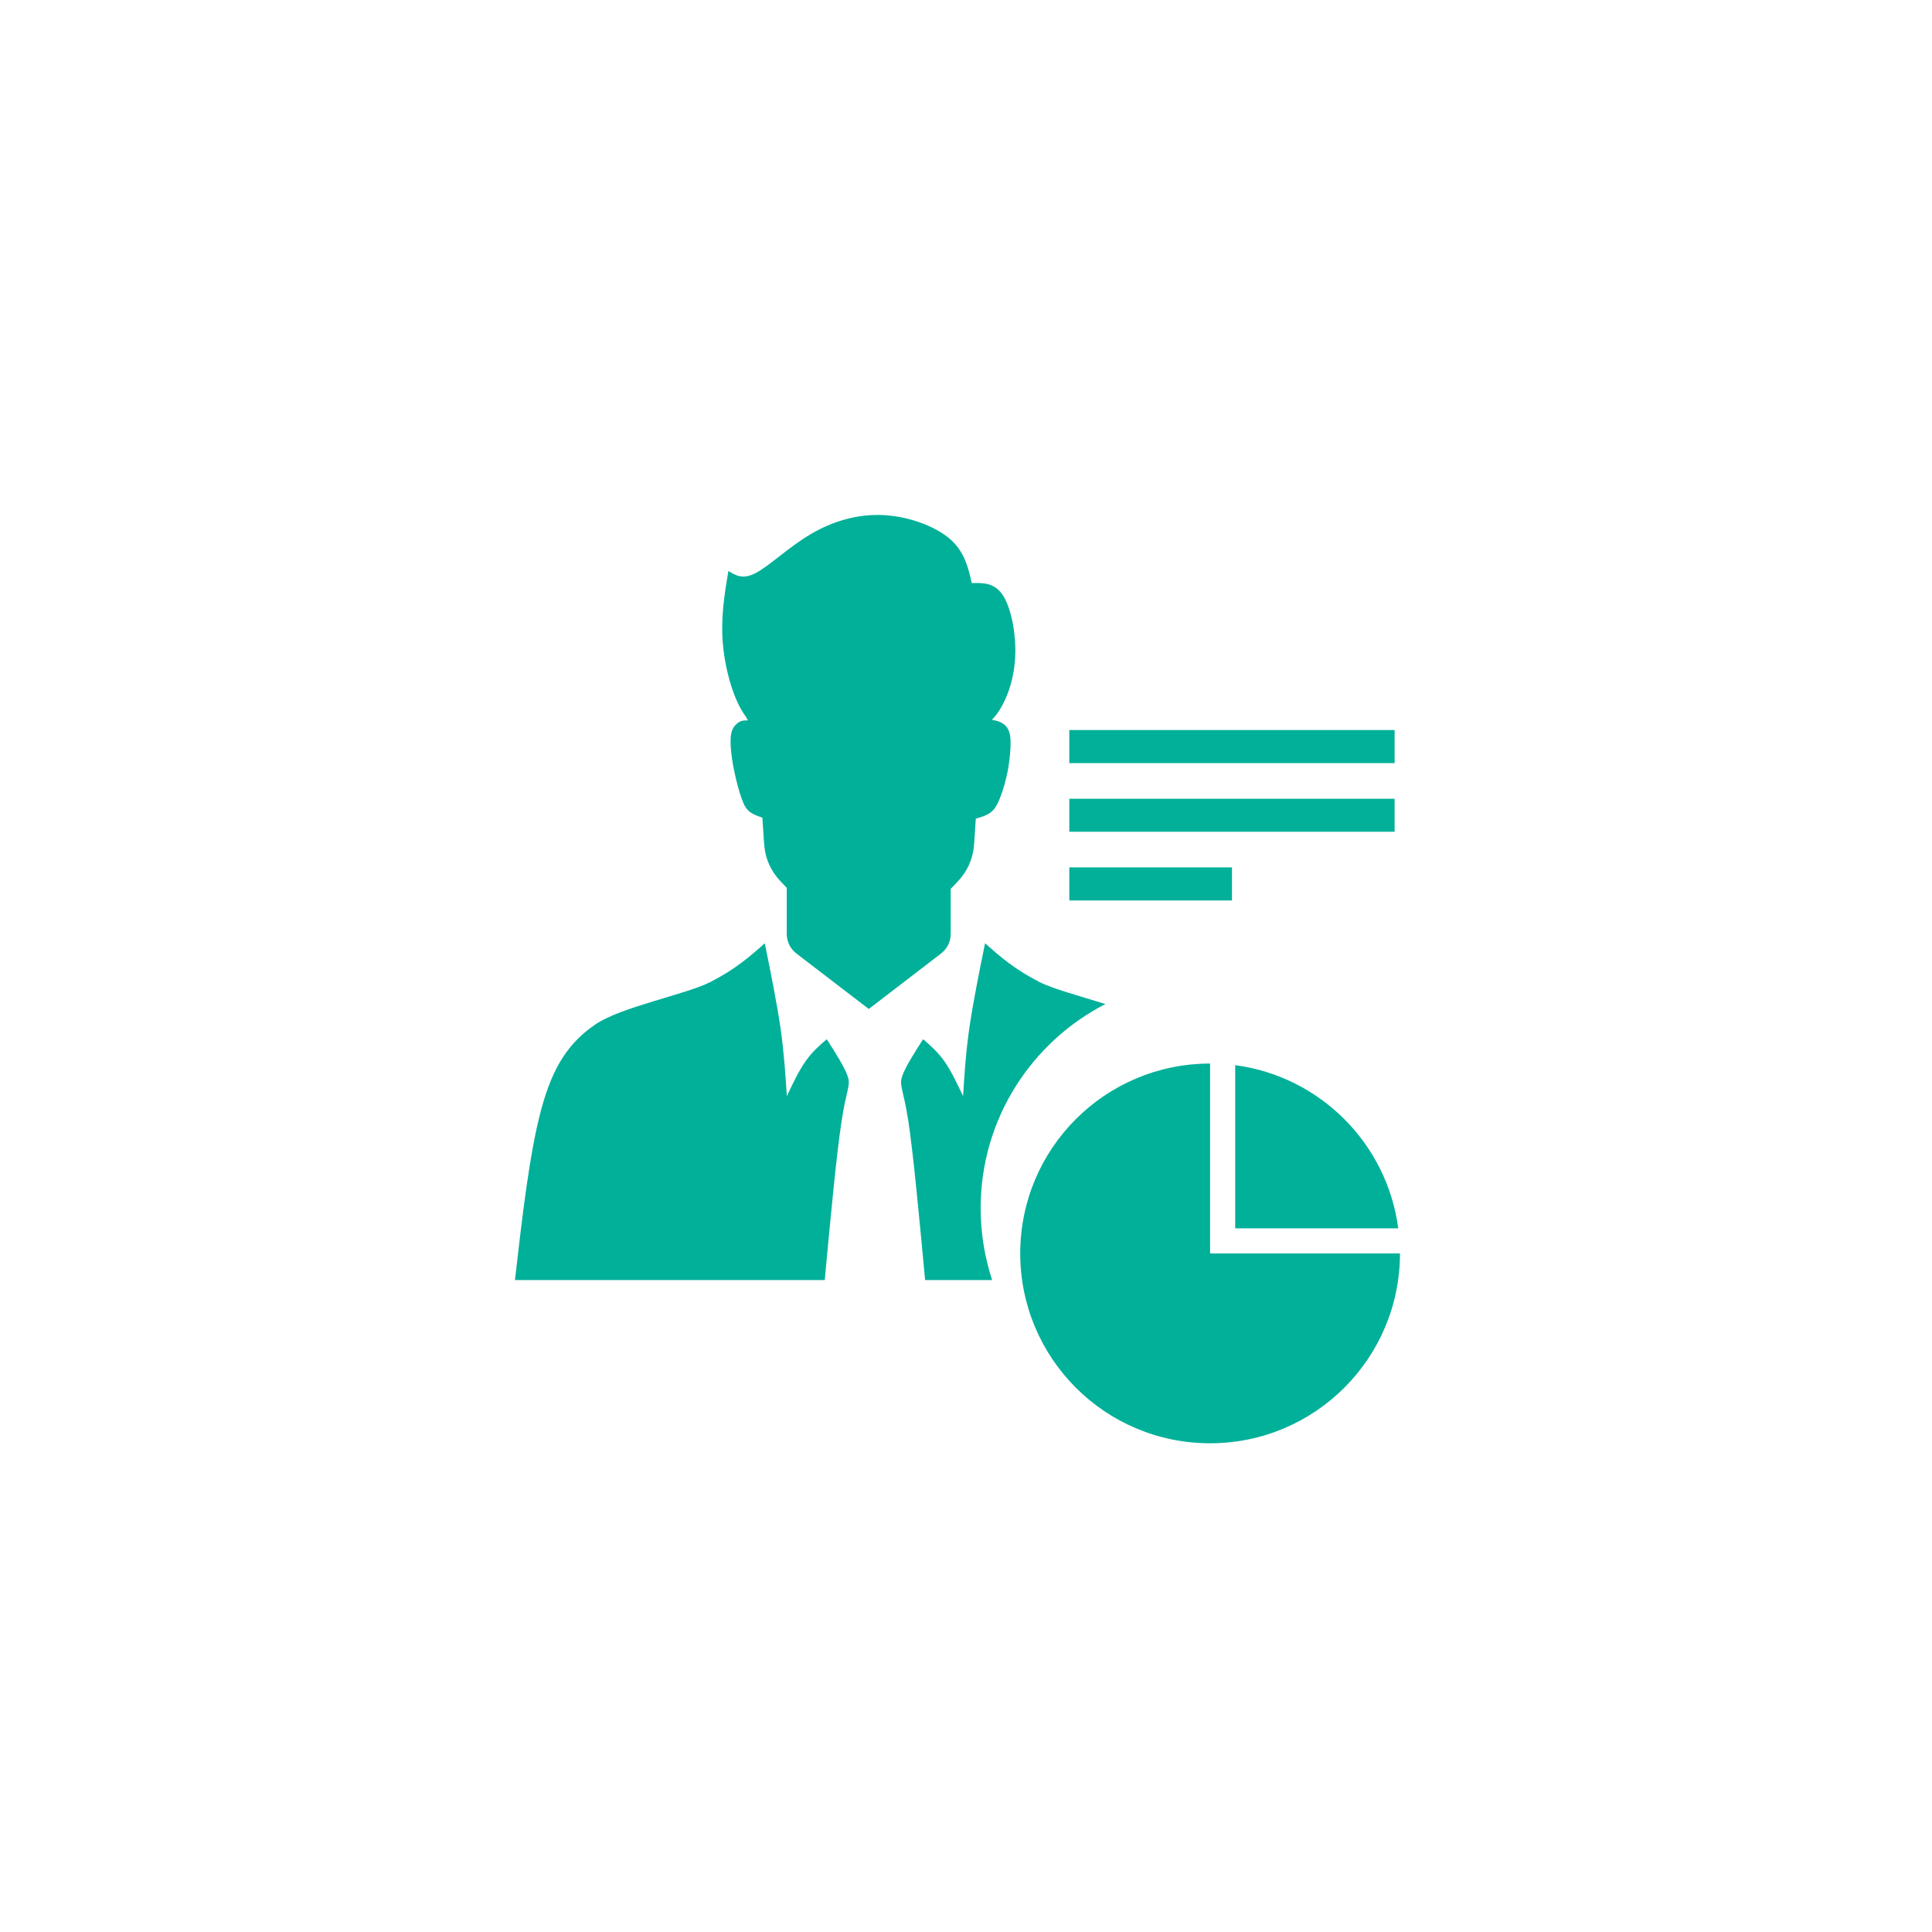
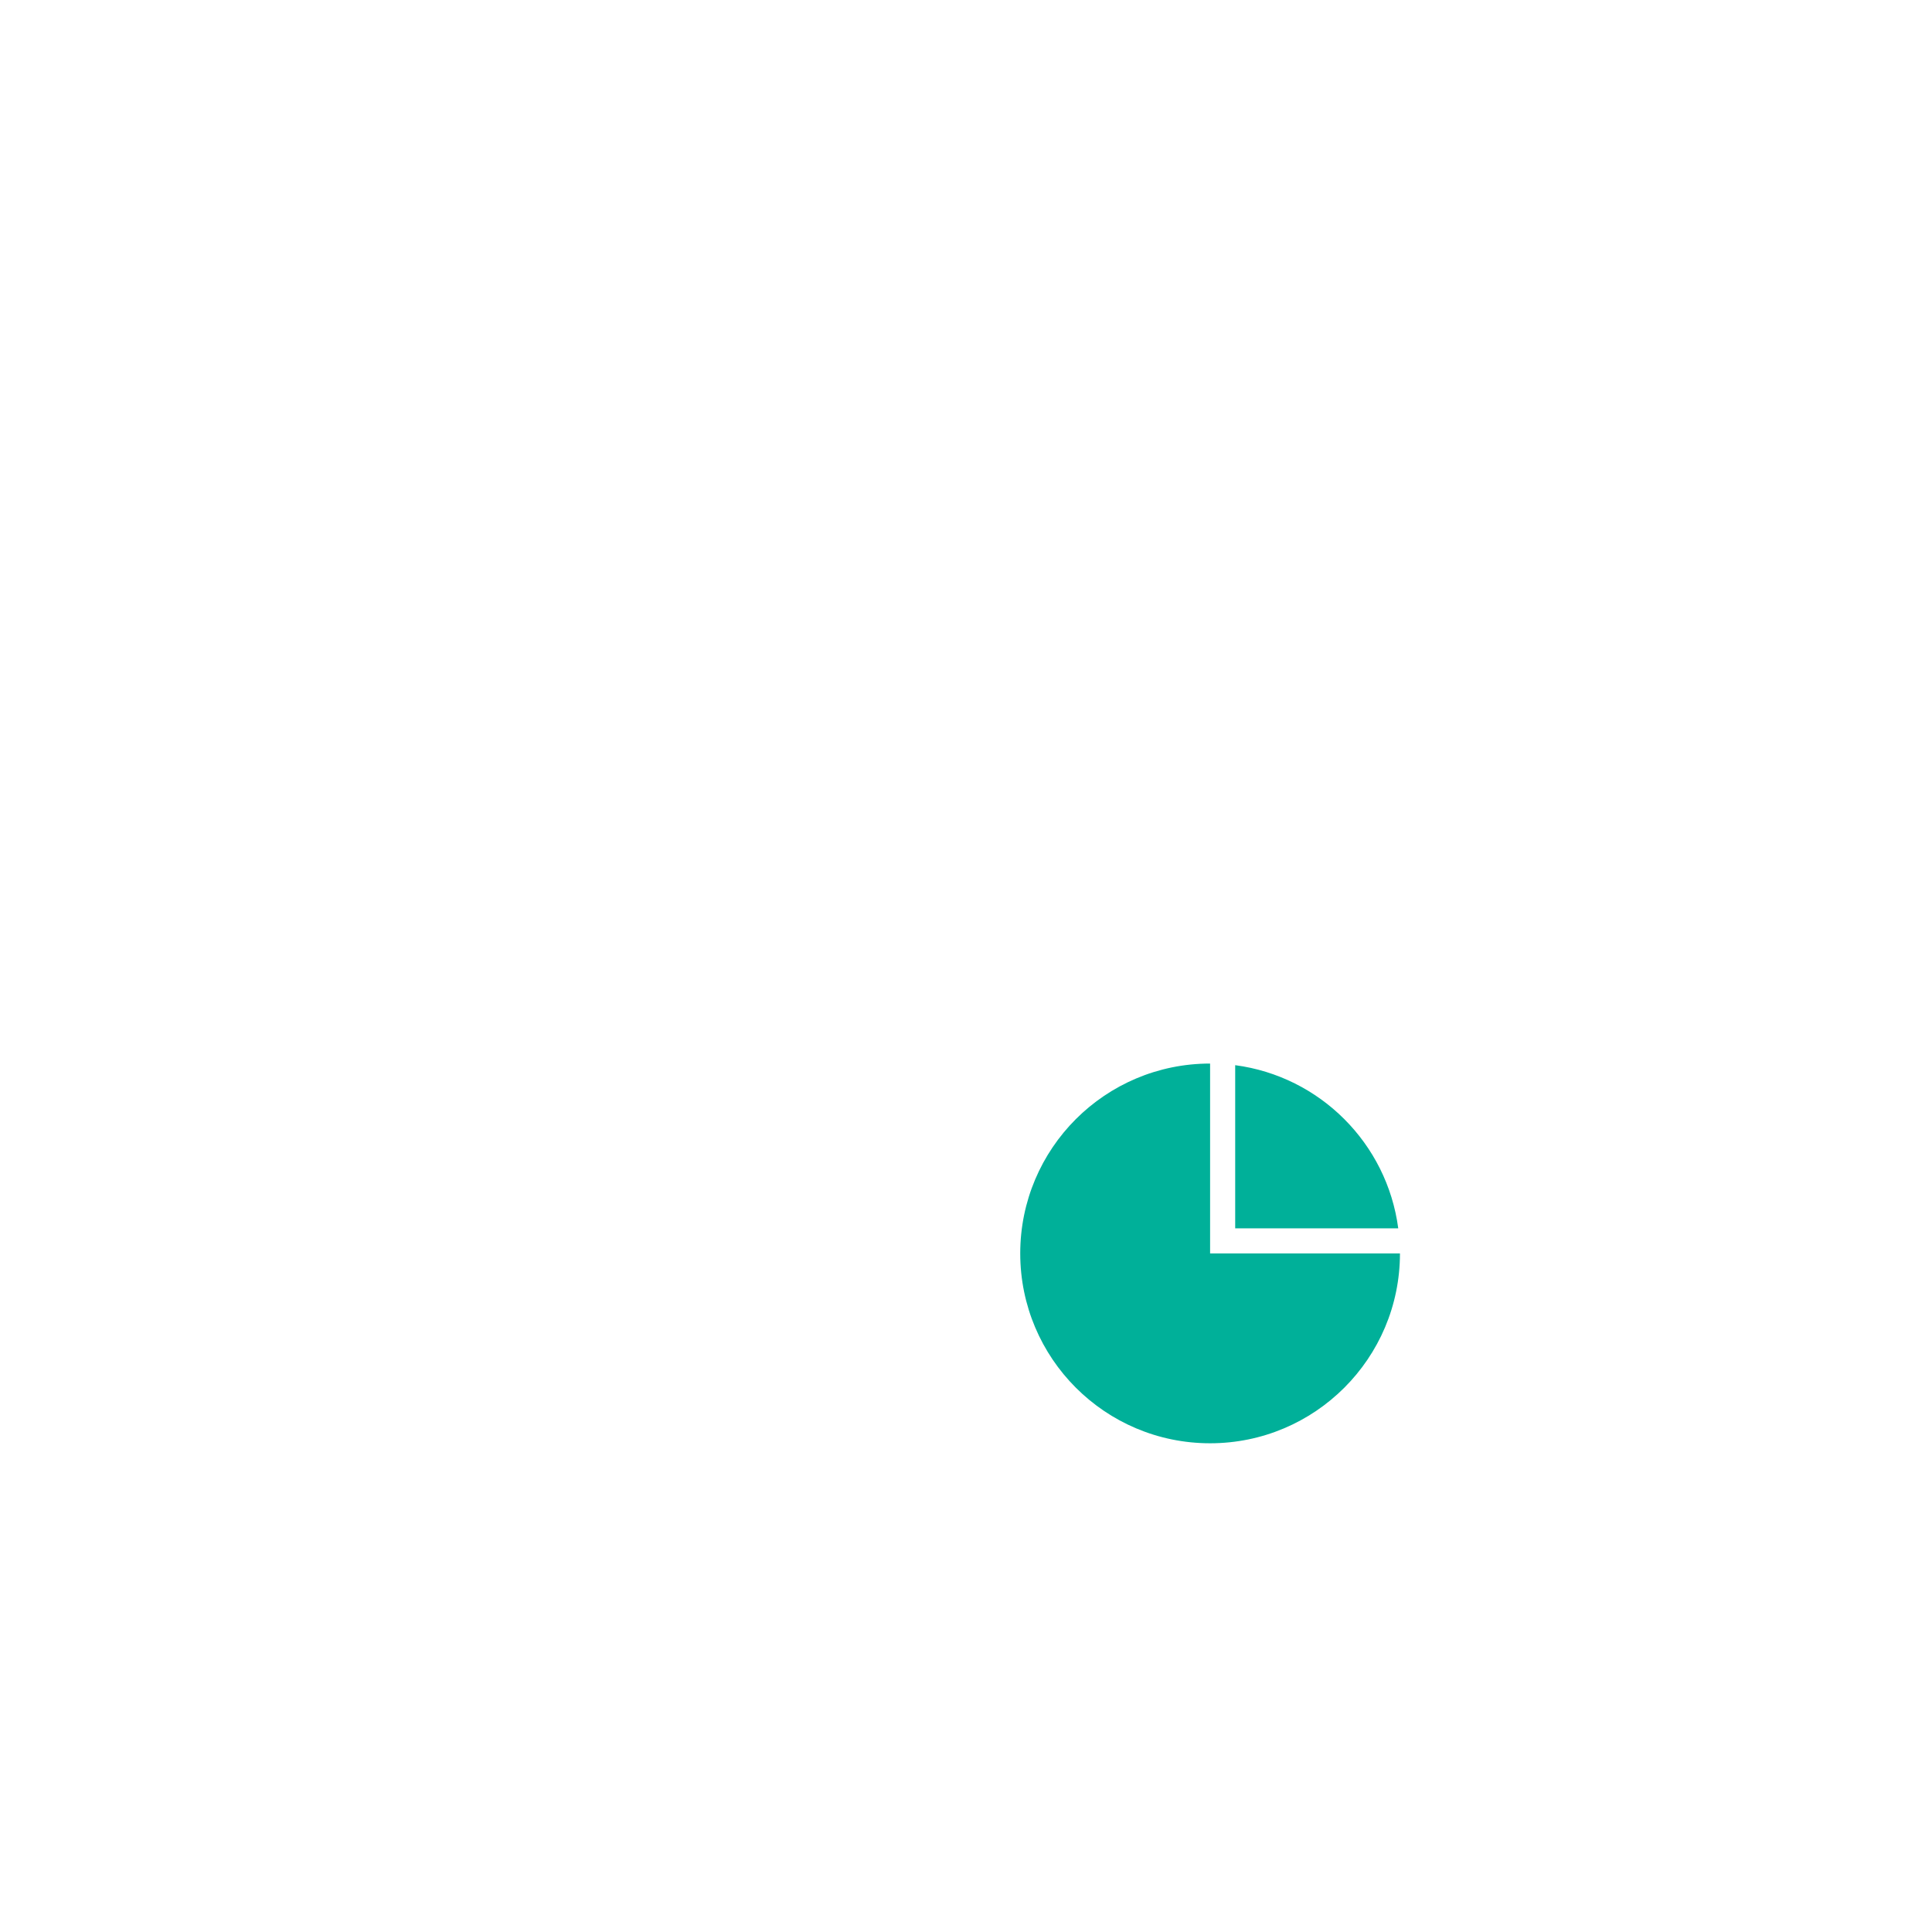
<svg xmlns="http://www.w3.org/2000/svg" width="81" height="81" viewBox="0 0 81 81" fill="none">
  <g filter="url(#filter0_d_597_2192)">
    <rect x="11" y="7" width="59" height="59" fill="white" />
    <path fill-rule="evenodd" clip-rule="evenodd" d="M58.694 48.55C58.694 52.948 55.128 56.51 50.734 56.51C46.336 56.51 42.774 52.948 42.774 48.55C42.774 44.152 46.336 40.59 50.734 40.59V48.55H58.694ZM51.786 40.658C55.339 41.127 58.153 43.94 58.622 47.498H51.786V40.658Z" fill="#00B099" />
-     <path fill-rule="evenodd" clip-rule="evenodd" d="M39.859 33.266V35.142C39.859 35.48 39.715 35.776 39.445 35.983L36.424 38.302L33.399 35.983C33.128 35.776 32.985 35.48 32.985 35.142V33.224L32.748 32.974C32.309 32.518 32.076 31.986 32.034 31.352L31.962 30.279L31.95 30.274C31.734 30.207 31.557 30.135 31.421 30.025C31.286 29.915 31.198 29.772 31.096 29.485C30.991 29.197 30.876 28.77 30.796 28.386C30.712 28.002 30.665 27.663 30.64 27.368C30.619 27.072 30.623 26.819 30.695 26.624C30.762 26.43 30.948 26.269 31.079 26.231C31.21 26.189 31.278 26.214 31.337 26.202C31.392 26.185 31.307 26.151 31.303 26.126V26.083C31.29 26.071 31.278 26.054 31.265 26.037C30.779 25.399 30.412 24.148 30.31 23.029C30.209 21.909 30.374 20.92 30.538 19.936C30.843 20.126 31.143 20.316 31.7 20.016C32.258 19.721 33.065 18.939 33.99 18.394C34.911 17.849 35.951 17.545 37.02 17.595C38.084 17.646 39.187 18.052 39.812 18.584C40.438 19.12 40.59 19.784 40.742 20.447C41.228 20.434 41.714 20.422 42.068 20.992C42.419 21.563 42.635 22.712 42.55 23.722C42.47 24.727 42.09 25.593 41.705 26.045C41.671 26.088 41.637 26.126 41.604 26.159L41.599 26.189C41.697 26.197 41.785 26.218 41.874 26.248C42.06 26.32 42.229 26.442 42.309 26.679C42.389 26.911 42.377 27.249 42.347 27.592C42.318 27.93 42.271 28.272 42.187 28.61C42.106 28.952 41.992 29.299 41.891 29.539C41.785 29.784 41.697 29.928 41.561 30.038C41.43 30.148 41.249 30.224 41.033 30.287C40.995 30.3 40.953 30.312 40.911 30.321L40.843 31.36C40.801 31.99 40.573 32.514 40.142 32.97L39.859 33.266ZM44.831 32.366H51.651V33.752H44.831V32.366ZM44.831 29.489H58.47V30.87H44.831V29.489ZM44.831 26.607H58.47V27.993H44.831V26.607ZM32.064 35.547C32.317 36.789 32.566 38.032 32.723 39.1C32.875 40.169 32.93 41.061 32.989 41.957C33.238 41.424 33.492 40.896 33.77 40.499C34.049 40.098 34.354 39.836 34.662 39.569C35.055 40.182 35.444 40.799 35.553 41.167C35.663 41.538 35.486 41.665 35.279 43.038C35.068 44.416 34.822 47.039 34.578 49.667C30.669 49.667 25.502 49.667 21.59 49.667C21.898 46.984 22.203 44.301 22.701 42.48C23.195 40.66 23.88 39.692 24.957 38.953C26.03 38.213 28.755 37.698 29.795 37.166C30.834 36.633 31.451 36.092 32.064 35.547ZM41.299 35.547C41.046 36.789 40.797 38.032 40.64 39.1C40.488 40.169 40.433 41.061 40.378 41.957C40.125 41.424 39.876 40.896 39.597 40.499C39.314 40.098 39.01 39.836 38.701 39.569C38.308 40.182 37.919 40.799 37.81 41.167C37.704 41.538 37.877 41.665 38.088 43.038C38.295 44.416 38.541 47.039 38.786 49.667H41.595C41.287 48.721 41.114 47.707 41.114 46.655C41.114 42.924 43.239 39.692 46.344 38.095C45.284 37.761 44.156 37.465 43.568 37.166C42.529 36.633 41.912 36.092 41.299 35.547Z" fill="#00B099" />
  </g>
  <defs>
    <filter id="filter0_d_597_2192" x="0.8" y="0.8" width="79.4" height="79.4" filterUnits="userSpaceOnUse" color-interpolation-filters="sRGB">
      <feFlood flood-opacity="0" result="BackgroundImageFix" />
      <feColorMatrix in="SourceAlpha" type="matrix" values="0 0 0 0 0 0 0 0 0 0 0 0 0 0 0 0 0 0 127 0" result="hardAlpha" />
      <feOffset dy="4" />
      <feGaussianBlur stdDeviation="5.1" />
      <feComposite in2="hardAlpha" operator="out" />
      <feColorMatrix type="matrix" values="0 0 0 0 0 0 0 0 0 0 0 0 0 0 0 0 0 0 0.25 0" />
      <feBlend mode="normal" in2="BackgroundImageFix" result="effect1_dropShadow_597_2192" />
      <feBlend mode="normal" in="SourceGraphic" in2="effect1_dropShadow_597_2192" result="shape" />
    </filter>
  </defs>
</svg>